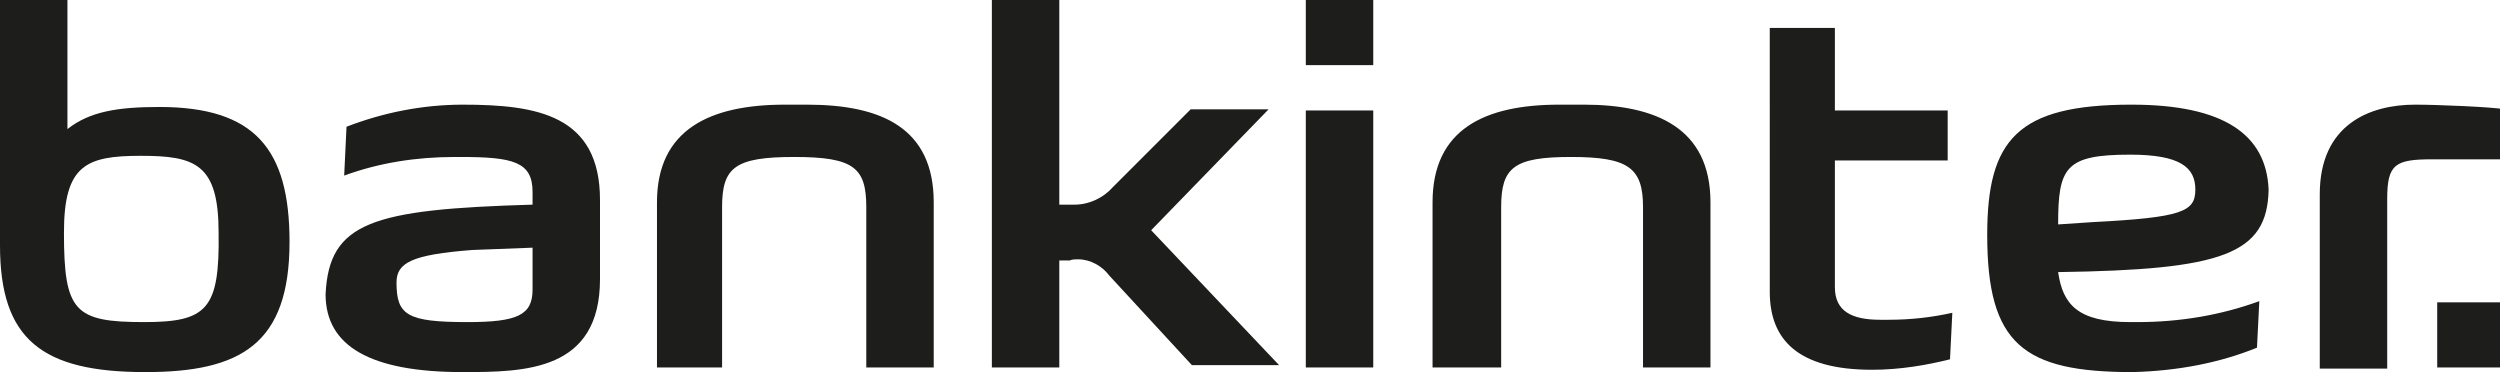
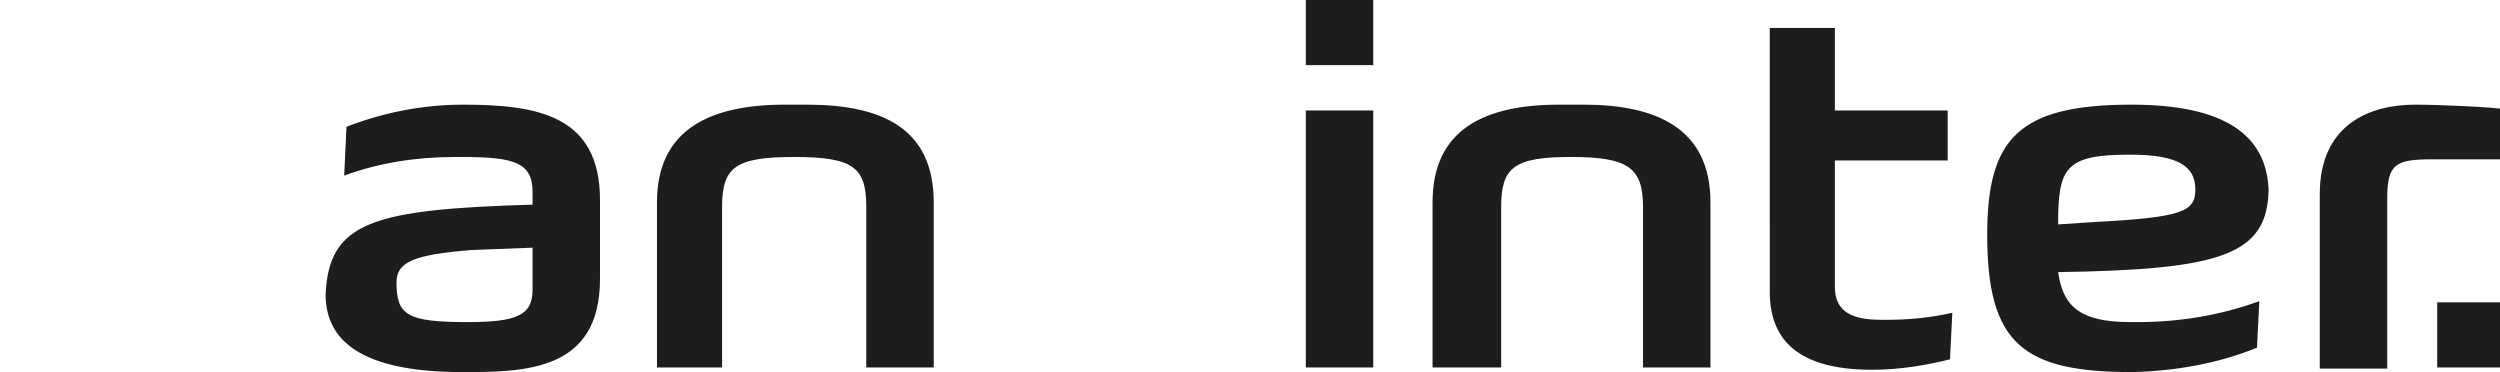
<svg xmlns="http://www.w3.org/2000/svg" version="1.1" id="logoSVG" x="0px" y="0px" viewBox="0 0 215 32" style="enable-background:new 0 0 215 32;" xml:space="preserve">
  <style type="text/css">
	.st0{fill:#1D1D1B;}
</style>
-   <path id="logo_b" class="st0" d="M12.5,32c8.2,0,12.4-2.4,12.4-11.2c0-8-3-11.6-11.2-11.6c-3.6,0-6,0.4-7.9,1.9V0H0v21.1  C0,29.2,3.6,32,12.5,32C12.5,32,12.5,32,12.5,32z M12.4,27.7c-6,0-6.9-0.9-6.9-7.7c0-5.8,1.9-6.6,6.6-6.6s6.7,0.7,6.7,6.6  C18.9,26.6,17.8,27.7,12.4,27.7z" />
-   <path id="logo_k" class="st0" d="M91.1,22.6v9h-5.8V0h5.8v17.6h1.1c0.1,0,0.2,0,0.2,0c1.3,0,2.5-0.6,3.3-1.5l6.7-6.7h6.7L99,19.8  l11,11.6h-7.5l-7.1-7.7c-0.6-0.8-1.6-1.4-2.7-1.4c-0.2,0-0.5,0-0.7,0.1h-0.9C91.1,22.4,91.1,22.6,91.1,22.6z" />
  <path id="logo_rest" class="st0" d="M209.6,26h5.8v5.6h-5.8V26z M62.1,31.6V17.8c0-3.4,1.1-4.3,6.2-4.3s6.2,0.9,6.2,4.3v13.8h5.8  V17.4C80.3,11,75.8,9,69.4,9h-1.9c-6.4,0-11,2.1-11,8.4v14.2C56.5,31.6,62.1,31.6,62.1,31.6z M129.1,31.6V17.8c0-3.4,1.1-4.3,6-4.3  s6.2,0.9,6.2,4.3v13.8h5.8V17.4c0-6.4-4.7-8.4-10.9-8.4h-2.1c-6.4,0-10.9,2.1-10.9,8.4v14.2C123.2,31.6,129.1,31.6,129.1,31.6z   M167.5,13.8h-9.7v10.9c0,2.1,1.5,2.8,3.9,2.8c0.2,0,0.4,0,0.7,0c1.9,0,3.7-0.2,5.5-0.6l-0.2,4c-2,0.5-4.3,0.9-6.7,0.9  c-6.4,0-8.8-2.6-8.8-6.7V2.4h5.6v7.1h9.7C167.5,9.5,167.5,13.8,167.5,13.8z M199.5,16.7c0-6,4.3-7.7,8.2-7.7c1.9,0,6.7,0.2,7.7,0.4  v4.3h-6.2c-3.2,0-3.9,0.4-3.9,3.4v14.6h-5.8V16.7z M112.3,9.5h5.8v22.1h-5.8V9.5z M45.8,17.6v-1.1c0-2.6-1.7-3-6.2-3  c-0.1,0-0.3,0-0.5,0c-3.3,0-6.5,0.5-9.5,1.6l0.2-4.2c3.1-1.2,6.5-1.9,10-1.9c6.4,0,11.8,0.9,11.8,8.2V24c0,7.9-6.4,8-11.8,8  C31.9,32,28,29.8,28,25.3C28.3,19.1,32,18,45.8,17.6L45.8,17.6C45.8,17.6,45.8,17.6,45.8,17.6z M40.2,27.7c4.3,0,5.6-0.6,5.6-2.8  v-3.6l-5.2,0.2c-5.2,0.4-6.5,1.1-6.5,2.8C34.1,27.1,35,27.7,40.2,27.7L40.2,27.7C40.2,27.7,40.2,27.7,40.2,27.7z M112.3,0h5.8v5.6  h-5.8V0z M180,19.1c7.7-0.4,8.8-0.9,8.8-2.8s-1.3-3-5.6-3c-5.6,0-6.2,1.1-6.2,6L180,19.1z M177,23.4c0.4,2.8,1.7,4.3,6.2,4.3  c0.2,0,0.4,0,0.6,0c3.7,0,7.2-0.6,10.5-1.8l-0.2,4c-3.2,1.3-6.8,2-10.7,2.1c-9.4,0-12.5-2.4-12.5-11.8c0-8.2,2.6-11.2,12.4-11.2  c8,0,11.6,2.6,11.8,7.3C195,21.9,191.1,23.2,177,23.4L177,23.4C177,23.4,177,23.4,177,23.4z" />
</svg>